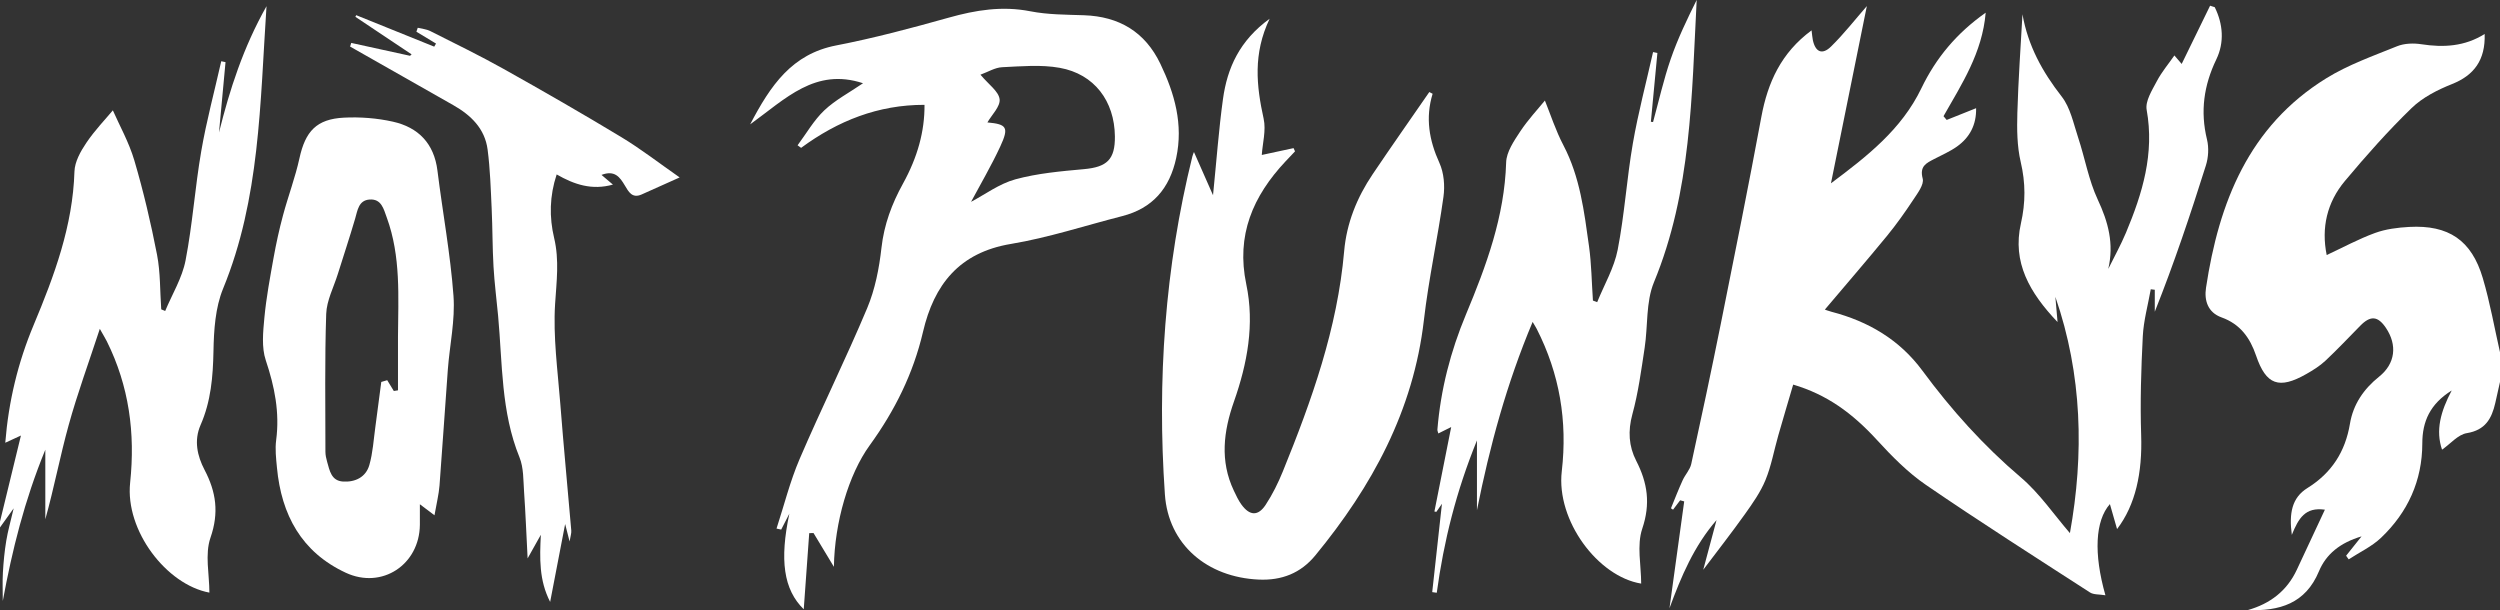
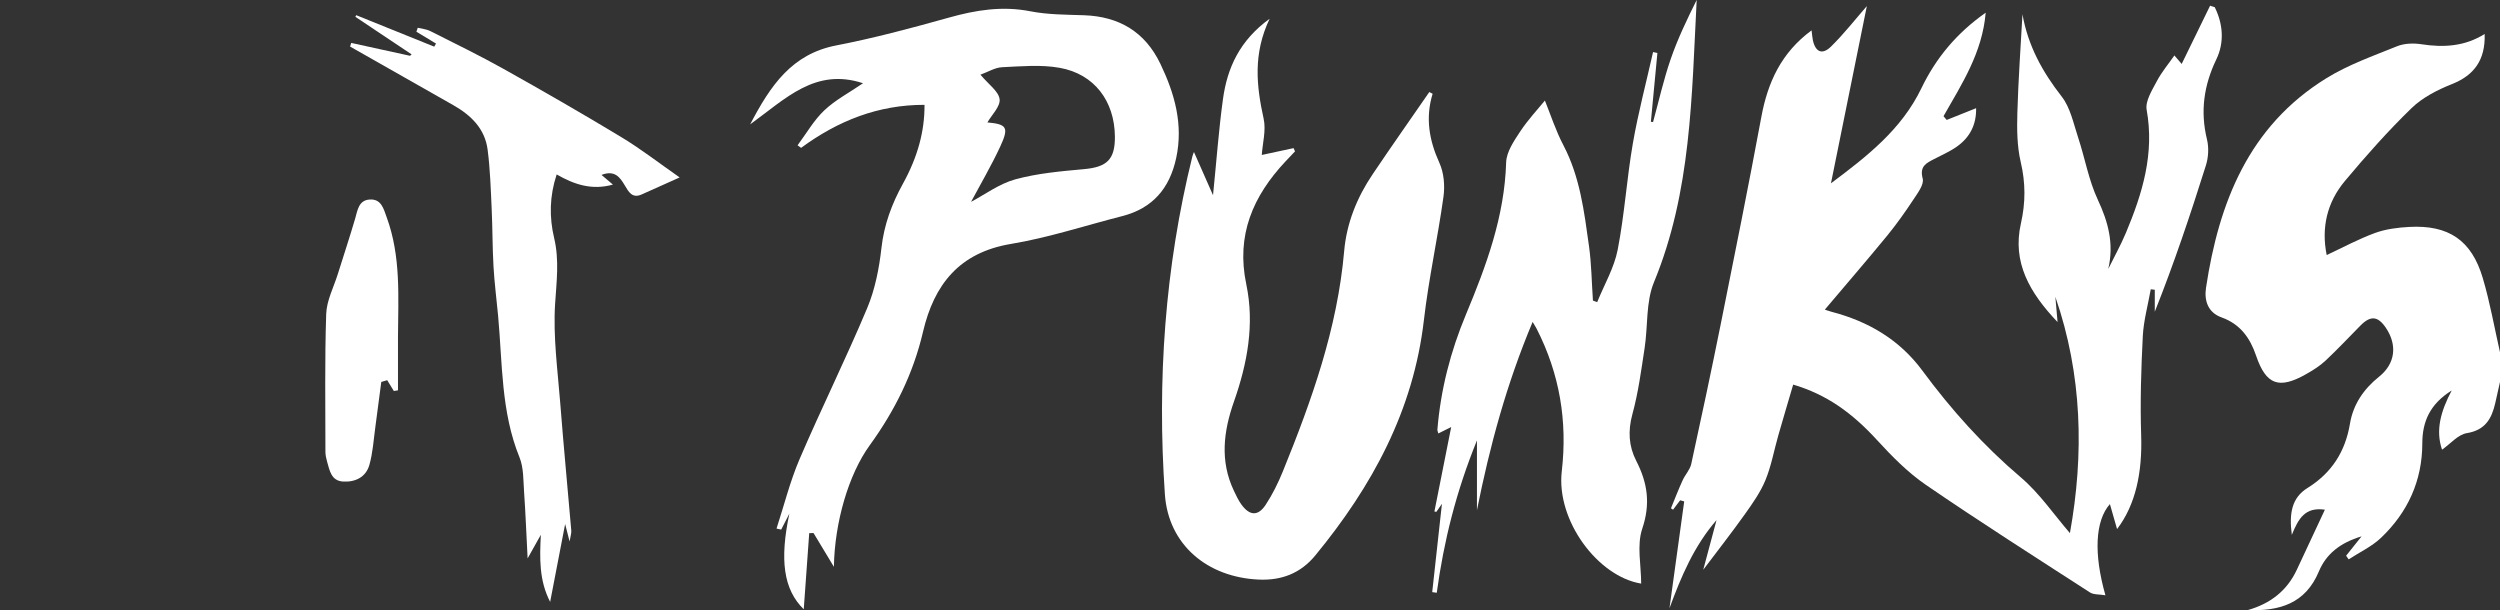
<svg xmlns="http://www.w3.org/2000/svg" id="Layer_1" data-name="Layer 1" viewBox="0 0 858.89 209.64">
  <rect x="0" y="0" width="858.89" height="209.64" fill="#333333" stroke="none" />
  <defs>
    <style>
      .cls-1 {
        fill: #fff;
      }
    </style>
  </defs>
  <path class="cls-1" d="m858.89,131.21c-.54,2.41-1.07,4.83-1.62,7.24-1.23,5.36-3.41,9.32-9.79,10.36-3.01.49-5.58,3.63-8.5,5.68-2.27-6.63-.5-13.11,3.32-20.34-7.46,4.65-10.09,10.66-10.1,18.15-.02,12.86-4.98,23.69-14.16,32.44-3.18,3.03-7.4,4.99-11.14,7.43-.29-.42-.59-.83-.88-1.25,1.53-1.91,3.05-3.82,5.31-6.65-7.4,2.2-12.19,6.11-14.66,12.04-4.62,11.08-13.55,13.69-24.46,13.29,7.72-2.18,13.5-6.61,16.88-13.87,3.13-6.72,6.28-13.43,9.64-20.63-6.76-.96-9.04,2.93-11.36,8.65-.99-7.4,0-12.75,5.35-16.08,8.35-5.19,13.01-12.49,14.62-22.1,1.11-6.65,4.71-11.92,10.02-16.17,5.57-4.45,6.32-10.85,2.32-16.78-2.77-4.1-5.3-4.29-8.82-.69-3.96,4.03-7.84,8.15-11.96,12.01-1.92,1.8-4.24,3.24-6.54,4.55-9.38,5.34-13.84,3.79-17.27-6.31-2.11-6.19-5.48-10.84-11.87-13.14-4.68-1.68-6-5.78-5.33-10.18,4.42-29.3,14.69-55.48,41.24-71.92,7.53-4.67,16.12-7.7,24.39-11.05,2.49-1.01,5.66-1.11,8.37-.69,7.61,1.17,14.87.78,21.73-3.53.29,9.01-3.7,14.21-11.19,17.2-4.97,1.98-10.13,4.59-13.91,8.26-8.11,7.86-15.64,16.36-22.9,25.03-6.16,7.35-8.18,16.09-6.27,25.46,5.61-2.61,10.95-5.52,16.6-7.58,3.68-1.35,7.78-1.86,11.74-2.08,13.55-.74,21.44,4.57,25.29,17.59,2.49,8.4,4,17.1,5.95,25.66,0,3.33,0,6.67,0,10Z" />
-   <path class="cls-1" d="m0,179.2c2.29-9.42,4.58-18.85,7.19-29.57-2.78,1.28-3.89,1.79-5.38,2.48,1.14-14.28,4.37-27.6,9.75-40.45,7.08-16.92,13.45-34.01,14.02-52.74.1-3.35,2.12-6.96,4.09-9.87,2.91-4.31,6.58-8.11,9.1-11.14,2.23,5.1,5.54,10.95,7.39,17.24,3.13,10.64,5.68,21.48,7.79,32.37,1.18,6.11,1,12.49,1.44,18.75.45.2.9.39,1.35.59,2.41-5.79,5.85-11.38,7.01-17.4,2.4-12.39,3.24-25.08,5.39-37.53,1.79-10.38,4.55-20.6,6.87-30.89.49.1.98.21,1.47.31-.75,8.06-1.49,16.11-2.24,24.17,3.69-14.81,8.31-29.16,16.32-43.39-2.23,33.51-2.24,66.17-14.92,97.04-2.68,6.54-3.17,14.28-3.3,21.49-.17,8.78-.87,17.24-4.43,25.35-2.34,5.34-1.13,10.64,1.36,15.41,3.99,7.61,5.02,14.73,2.04,23.32-1.97,5.69-.37,12.62-.37,18.86-14.77-2.74-28.97-21.3-27.23-37.77,1.8-17.05-.37-33.18-8-48.55-.5-1-1.1-1.96-2.42-4.3-3.86,11.79-7.72,22.29-10.69,33.04-2.95,10.64-5,21.53-8.03,32.38v-23.89c-7.21,17.57-11.38,34.51-14.61,51.96,0-3.27-.15-6.55.04-9.8.21-3.65.56-7.31,1.16-10.92.56-3.4,1.52-6.73,2.54-11.11C2.74,177.36,1.37,179.28,0,181.2c0-.67,0-1.33,0-2Z" />
  <path class="cls-1" d="m694.83,4.9c1.92,10.86,6.84,19.76,13.46,28.25,3.01,3.85,4.07,9.3,5.68,14.15,2.34,7.06,3.6,14.59,6.72,21.26,3.62,7.73,5.63,15.17,3.62,23.83,2.04-4.15,4.31-8.21,6.09-12.46,5.65-13.48,9.82-27.14,7.1-42.19-.54-2.99,1.85-6.73,3.48-9.82,1.67-3.19,4.06-6,6.05-8.87.37.44,1.39,1.63,2.5,2.92,3.35-6.86,6.55-13.44,9.76-20.01.53.17,1.06.34,1.6.51,2.87,5.81,3.34,12.11.56,17.89-4.32,8.97-5.58,17.9-3.22,27.58.68,2.79.49,6.13-.38,8.89-5.31,16.86-10.93,33.62-17.56,50.26v-7.54c-.46-.06-.92-.11-1.38-.17-.95,5.38-2.46,10.73-2.74,16.14-.57,11.29-.93,22.63-.56,33.92.43,13.02-1.93,24-8.28,32.33-.82-2.85-1.6-5.57-2.46-8.59-5.04,5.7-5.63,16.97-1.54,31.33-2.15-.36-4.06-.16-5.32-.98-18.86-12.19-37.82-24.25-56.34-36.94-6.21-4.25-11.68-9.81-16.8-15.4-8.63-9.42-17.34-15.66-28.81-19.06-1.71,5.82-3.45,11.64-5.12,17.48-1.46,5.11-2.39,10.44-4.4,15.32-1.72,4.18-4.43,8.02-7.08,11.74-4.6,6.45-9.49,12.7-14.3,19.08,1.5-5.59,3.03-11.33,4.57-17.07-7.71,8.88-12.15,19.35-16.17,30.29,1.69-12.24,3.37-24.47,5.06-36.71-.46-.13-.93-.25-1.39-.38-.81,1.07-1.63,2.15-2.44,3.22-.28-.19-.73-.44-.71-.49,1.31-3.23,2.58-6.47,4.02-9.64.87-1.91,2.51-3.59,2.94-5.56,3.51-16.05,6.93-32.12,10.17-48.23,4.75-23.64,9.51-47.28,13.91-70.99,2.2-11.86,6.79-22.03,17.26-29.76.2,1.52.25,2.46.44,3.36.89,4.1,3.22,5.17,6.25,2.2,4.47-4.39,8.35-9.38,12.3-13.9-4.01,19.8-8.09,39.98-12.33,60.89,12.47-9.31,24.28-18.55,31.06-32.64,5-10.38,12.08-18.93,22.1-25.98-1.16,13.8-8.23,24.53-14.49,35.56.36.43.72.86,1.09,1.29,3.24-1.29,6.47-2.59,10.11-4.04.12,5.72-2.19,10.05-6.58,13.18-2.42,1.72-5.21,2.91-7.86,4.3-2.7,1.42-5.04,2.45-3.91,6.72.54,2.02-1.78,5.05-3.27,7.31-2.82,4.27-5.79,8.46-9.03,12.41-7.02,8.55-14.25,16.92-21.31,25.27-.04-.01,1.11.45,2.3.76,12.65,3.3,23.37,9.6,31.22,20.24,9.93,13.45,20.98,25.75,33.79,36.64,6.48,5.51,11.41,12.83,16.88,19.16,4.89-27.13,4.26-54.39-5-81.17.22,2.53.44,5.06.75,8.66-9.6-10.09-15.62-20.5-12.59-33.87,1.63-7.19,1.62-13.96-.07-21.14-1.27-5.42-1.31-11.24-1.15-16.86.32-11.31,1.14-22.6,1.76-33.9Z" />
  <path class="cls-1" d="m266.78,181.59c2.6-7.97,4.63-16.19,7.92-23.87,7.47-17.41,15.9-34.41,23.23-51.87,2.71-6.47,4.12-13.69,4.9-20.7.9-8.01,3.57-15.14,7.38-22.04,5.03-9.11,7.48-18.01,7.41-27.09-15.91-.04-29.78,5.49-42.4,14.78-.4-.29-.81-.59-1.21-.88,3.02-4.04,5.57-8.58,9.18-12,3.77-3.57,8.56-6.07,13.31-9.32-16.42-5.41-26.56,5.3-38.78,14.13,7.03-13.45,14.36-24.17,29.57-27.12,13.01-2.52,25.87-5.96,38.64-9.54,9.29-2.61,18.37-4.09,28.05-2.19,6,1.18,12.26,1.15,18.41,1.36,12.09.41,21.01,5.72,26.27,16.7,4.91,10.23,7.91,20.79,5.43,32.34-2.25,10.43-8.08,17.29-18.55,19.97-12.74,3.25-25.32,7.41-38.24,9.56-17.77,2.96-26.41,14-30.2,30.21-3.34,14.33-9.71,27.11-18.31,38.97-7.28,10.04-12.06,26.53-12.3,41.75-2.65-4.39-4.83-8-7-11.61-.49.01-.99.02-1.48.04-.63,8.74-1.26,17.48-1.88,26.16-6.97-6.83-8.31-16.96-4.94-32.86-.94,1.83-1.87,3.66-2.81,5.48-.53-.12-1.06-.23-1.59-.35ZM336.85,25.67c2.81,3.38,6.24,5.7,6.57,8.41.31,2.49-2.72,5.4-4.19,7.98,6.67.62,7.49,1.65,4.41,8.28-3.1,6.67-6.85,13.04-10.03,19,4.74-2.49,9.69-6.22,15.25-7.74,7.61-2.07,15.65-2.77,23.55-3.49,7.91-.71,10.7-3.31,10.62-11.26-.13-12.12-7.06-21.42-18.96-23.55-6.41-1.15-13.2-.52-19.79-.21-2.45.12-4.83,1.62-7.45,2.57Z" />
  <path class="cls-1" d="m492.18,32.23c-2.52,8.28-1.2,15.97,2.34,23.74,1.55,3.41,1.92,7.86,1.39,11.63-1.96,14.16-5.08,28.17-6.72,42.35-3.6,31.14-17.82,57.17-37.31,80.87-5.04,6.13-11.56,8.64-19.41,8.3-17.73-.78-31.08-11.99-32.27-29.3-2.7-39.1,0-77.89,9.44-116.06.15-.63.43-1.22.55-1.53,1.97,4.47,4,9.05,6.55,14.84,1.22-12.1,1.98-22.62,3.42-33.05,1.47-10.64,5.66-20.04,16.03-27.59-5.77,12.09-4.53,23.11-2.06,34.36.88,3.99-.38,8.45-.64,12.45,3.21-.69,7.07-1.52,10.92-2.35.17.37.33.74.5,1.11-1.08,1.14-2.17,2.27-3.24,3.42-11.22,11.95-17.06,25.39-13.5,42.28,2.89,13.71.36,27.18-4.24,40.26-3.59,10.21-4.88,20.39-.05,30.59.78,1.65,1.56,3.34,2.62,4.8,2.83,3.88,5.71,4.05,8.32.08,2.36-3.58,4.29-7.51,5.91-11.49,9.92-24.4,18.74-49.11,21.06-75.66.84-9.63,4.4-18.43,9.78-26.41,6.39-9.49,12.97-18.84,19.47-28.25.38.2.75.4,1.13.59Z" />
  <path class="cls-1" d="m530.77,34.57c1.88,4.63,3.67,10.24,6.37,15.38,5.7,10.89,7.12,22.79,8.77,34.62.86,6.17.92,12.46,1.35,18.69.49.18.98.37,1.46.55,2.42-5.99,5.84-11.79,7.05-18.02,2.35-12.06,3.11-24.42,5.21-36.54,1.83-10.54,4.59-20.91,6.94-31.36.5.1,1,.21,1.49.31-.75,7.88-1.49,15.76-2.24,23.64.25.03.5.06.75.08,1.99-7.24,3.63-14.6,6.08-21.68,2.4-6.96,5.62-13.64,8.91-20.26-1.72,32.9-1.81,65.85-14.69,97.01-2.8,6.78-2.04,15-3.19,22.51-1.17,7.66-2.18,15.4-4.22,22.84-1.56,5.72-1.24,10.97,1.31,15.94,3.91,7.61,4.99,14.77,2.09,23.35-1.93,5.72-.37,12.62-.37,18.87-14.88-2.41-29.24-21.68-27.28-38.59,2-17.26-.75-33.47-8.59-48.88-.29-.57-.64-1.1-1.42-2.43-8.94,21.26-14.73,42.63-19.13,64.68v-23.97c-7.16,17.59-11.41,34.71-13.81,52.34-.52-.07-1.04-.15-1.56-.22,1.13-10.25,2.26-20.5,3.34-30.35-.39.56-1.15,1.67-1.92,2.77-.22-.04-.45-.07-.67-.11,1.85-9.32,3.7-18.64,5.77-29.03-2.3,1.15-3.28,1.64-4.42,2.21-.13-.52-.35-.95-.32-1.35,1.12-13.71,4.51-26.83,9.81-39.53,7-16.76,13.26-33.7,13.81-52.26.11-3.59,2.68-7.35,4.81-10.58,2.69-4.08,6.1-7.7,8.49-10.64Z" />
-   <path class="cls-1" d="m149.27,177.03c-2.28-1.72-3.36-2.54-5.02-3.79,0,2.88.02,4.98,0,7.07-.14,13.7-13.04,22.22-25.43,16.47-15.25-7.08-22.15-19.93-23.67-36.12-.3-3.14-.68-6.37-.27-9.46,1.25-9.51-.54-18.39-3.57-27.42-1.49-4.44-.93-9.77-.48-14.61.65-6.92,1.94-13.8,3.17-20.66.88-4.88,1.94-9.74,3.23-14.53,1.76-6.57,4.2-12.98,5.65-19.61,2.02-9.23,5.84-13.47,15.28-13.95,5.58-.28,11.37.16,16.82,1.38,8.73,1.95,14.15,7.48,15.31,16.82,1.78,14.36,4.46,28.64,5.51,43.04.61,8.33-1.3,16.84-1.94,25.28-1,13.28-1.83,26.58-2.86,39.86-.24,3.06-1.01,6.08-1.73,10.24Zm-13.98-42.7c.48-.08.96-.15,1.44-.23,0-6.11-.03-12.22,0-18.33.09-13.79,1.03-27.66-3.84-41-1.1-3.02-1.85-6.52-5.94-6.22-3.76.28-4.1,3.69-4.95,6.6-1.86,6.36-3.96,12.64-5.93,18.96-1.42,4.56-3.84,9.11-4,13.72-.53,15.77-.27,31.57-.27,47.36,0,1.15.26,2.32.58,3.44.87,3.02,1.41,6.56,5.47,6.81,4.2.26,7.83-1.51,9.03-5.64,1.22-4.23,1.47-8.76,2.08-13.16.71-5.13,1.36-10.28,2.03-15.42.68-.2,1.36-.4,2.04-.6.75,1.23,1.51,2.47,2.26,3.7Z" />
+   <path class="cls-1" d="m149.27,177.03Zm-13.98-42.7c.48-.08.96-.15,1.44-.23,0-6.11-.03-12.22,0-18.33.09-13.79,1.03-27.66-3.84-41-1.1-3.02-1.85-6.52-5.94-6.22-3.76.28-4.1,3.69-4.95,6.6-1.86,6.36-3.96,12.64-5.93,18.96-1.42,4.56-3.84,9.11-4,13.72-.53,15.77-.27,31.57-.27,47.36,0,1.15.26,2.32.58,3.44.87,3.02,1.41,6.56,5.47,6.81,4.2.26,7.83-1.51,9.03-5.64,1.22-4.23,1.47-8.76,2.08-13.16.71-5.13,1.36-10.28,2.03-15.42.68-.2,1.36-.4,2.04-.6.75,1.23,1.51,2.47,2.26,3.7Z" />
  <path class="cls-1" d="m120.65,14.74c6.74,1.48,13.48,2.95,20.22,4.43.18-.16.36-.33.54-.49-6.44-4.3-12.87-8.59-19.31-12.89.09-.19.18-.39.27-.58,8.94,3.61,17.87,7.22,26.81,10.82.21-.35.41-.71.62-1.06-2.25-1.36-4.49-2.71-6.74-4.07.15-.45.3-.91.46-1.36,1.44.36,3,.48,4.29,1.13,8.44,4.25,16.95,8.39,25.19,13,13.62,7.63,27.16,15.4,40.52,23.48,6.74,4.07,12.99,8.94,19.98,13.81-5.33,2.39-9.19,4.15-13.08,5.86-3.25,1.44-4.47-.95-5.77-3.13-1.67-2.8-3.44-5.34-8-3.6,1.39,1.18,2.42,2.05,3.93,3.33-7.19,2.01-13.22.02-19.33-3.49-2.46,7.44-2.57,14.67-.87,21.84,1.81,7.61.82,15,.33,22.67-.71,11.32.89,22.8,1.78,34.2,1.13,14.56,2.54,29.1,3.78,43.65.08.9-.27,1.85-.58,3.74-.7-2.76-1.16-4.55-1.53-6-1.67,8.69-3.36,17.45-5.15,26.76-3.85-7.47-3.59-15.03-3.2-23.06-1.29,2.31-2.59,4.62-4.54,8.11-.44-8.49-.72-15.71-1.22-22.9-.28-3.97-.12-8.24-1.57-11.81-6.38-15.68-5.84-32.29-7.35-48.64-.52-5.63-1.26-11.25-1.58-16.9-.38-6.61-.32-13.24-.63-19.85-.32-6.8-.52-13.63-1.4-20.37-.94-7.15-5.7-11.79-11.77-15.23-11.83-6.7-23.65-13.42-35.47-20.14.13-.42.26-.84.39-1.26Z" />
</svg>